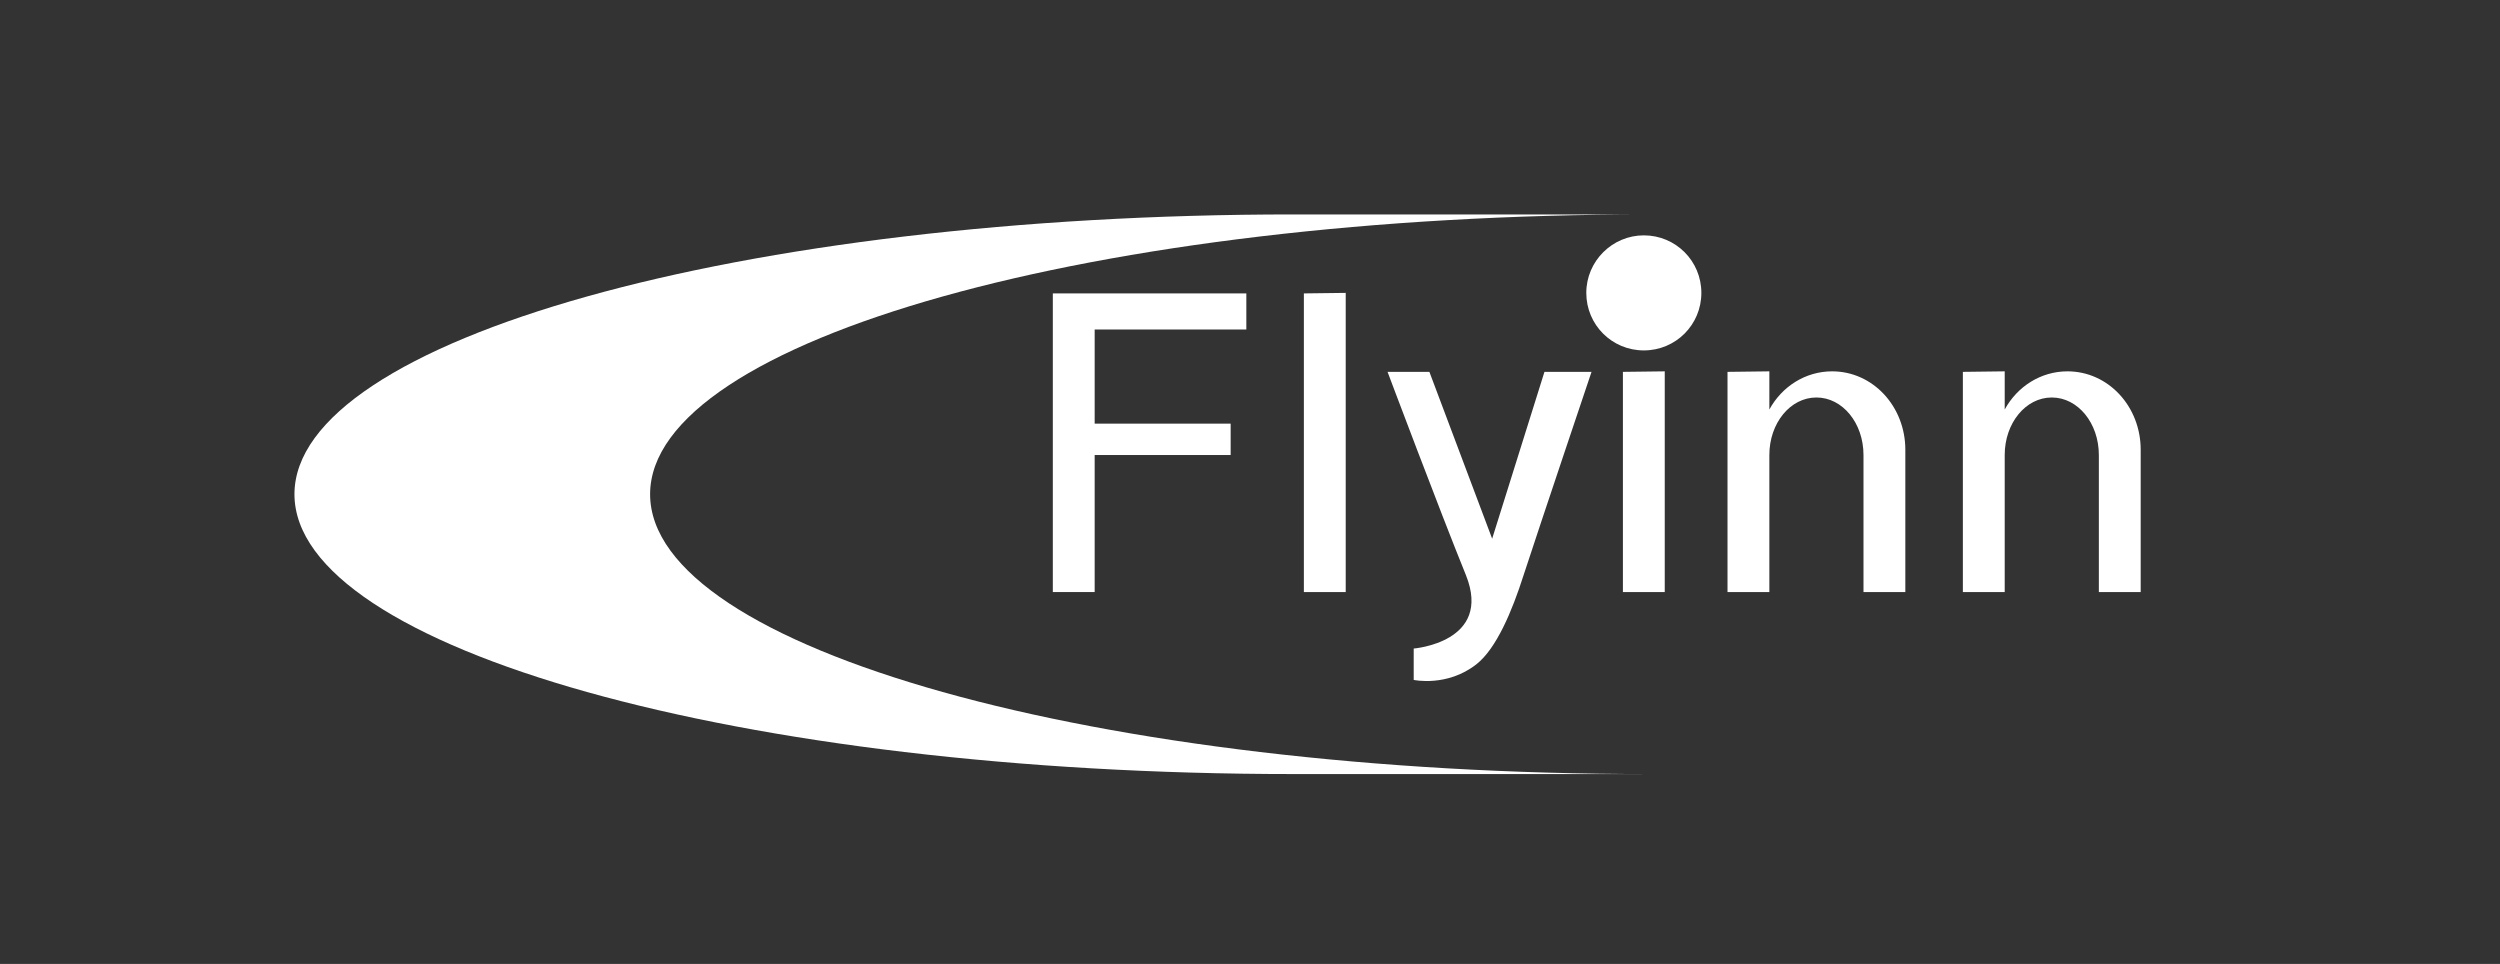
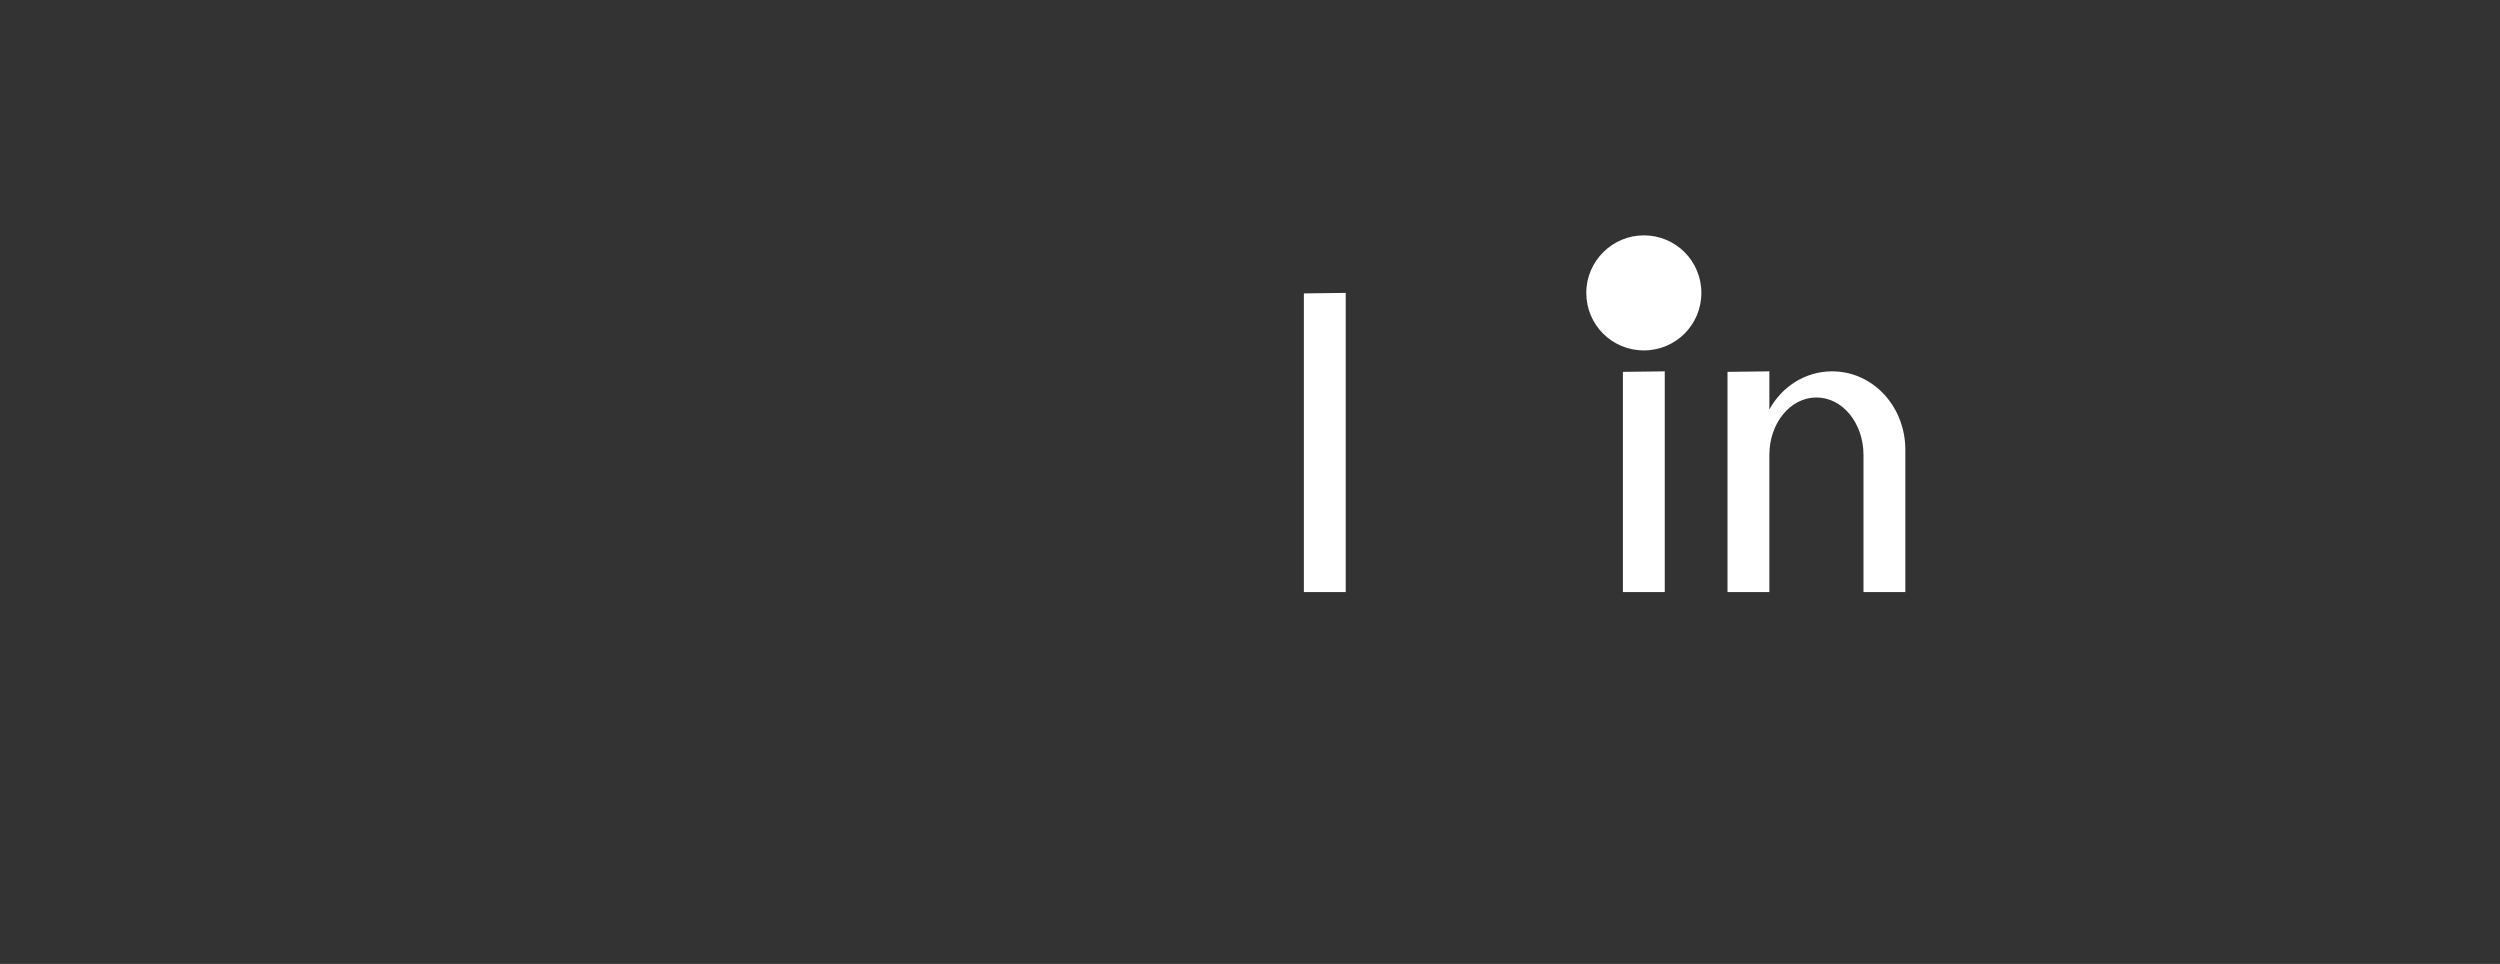
<svg xmlns="http://www.w3.org/2000/svg" version="1.1" id="Layer_1" x="0px" y="0px" viewBox="0 0 478 184.3" style="enable-background:new 0 0 478 184.3;" xml:space="preserve">
  <rect x="0" y="0" width="478" height="184.3" fill="#333333" stroke="none" />
  <style type="text/css">
	.st0{fill-rule:evenodd;clip-rule:evenodd;fill:#FFFFFF;}
</style>
  <g>
-     <path class="st0" d="M315.3,41c-105.5,0-191,24-191,53.5s85.5,53.5,191,53.5s-68,0-68,0c-105.5,0-191-24-191-53.5   S141.8,41,247.3,41C247.3,41,420.8,41,315.3,41z" />
-     <path class="st0" d="M201.3,56.1v57.1h8V87h26v-6h-26V63h29v-6.9H201.3z" />
    <path class="st0" d="M249.3,56.1v57.1h8V56L249.3,56.1z" />
    <path class="st0" d="M310.3,71.1v42.1h8V71L310.3,71.1z" />
    <path class="st0" d="M314.3,45c6.1,0,11,4.9,11,11s-4.9,11-11,11s-11-4.9-11-11S308.3,45,314.3,45z" />
-     <path class="st0" d="M304.3,71.1c0,0-9.8,29.1-13,38.9c-2.2,6.9-5.2,14-9,17c-5.6,4.4-12,3-12,3v-6c0,0,15.1-1.2,10-14   c-5-12.3-15-38.9-15-38.9h8l12,31.9l10-31.9H304.3z" />
    <path class="st0" d="M350.3,71c-5.1,0-9.6,2.9-12,7.3V71l-8,0.1v42.1h8V87c0-6.1,4-11,9-11c5,0,9,4.9,9,11v26.2h8V86   C364.3,77.7,358.1,71,350.3,71z" />
-     <path class="st0" d="M395.3,71c-5.1,0-9.6,2.9-12,7.3V71l-8,0.1v42.1h8V87c0-6.1,4-11,9-11c5,0,9,4.9,9,11v26.2h8V86   C409.3,77.7,403.1,71,395.3,71z" />
  </g>
</svg>